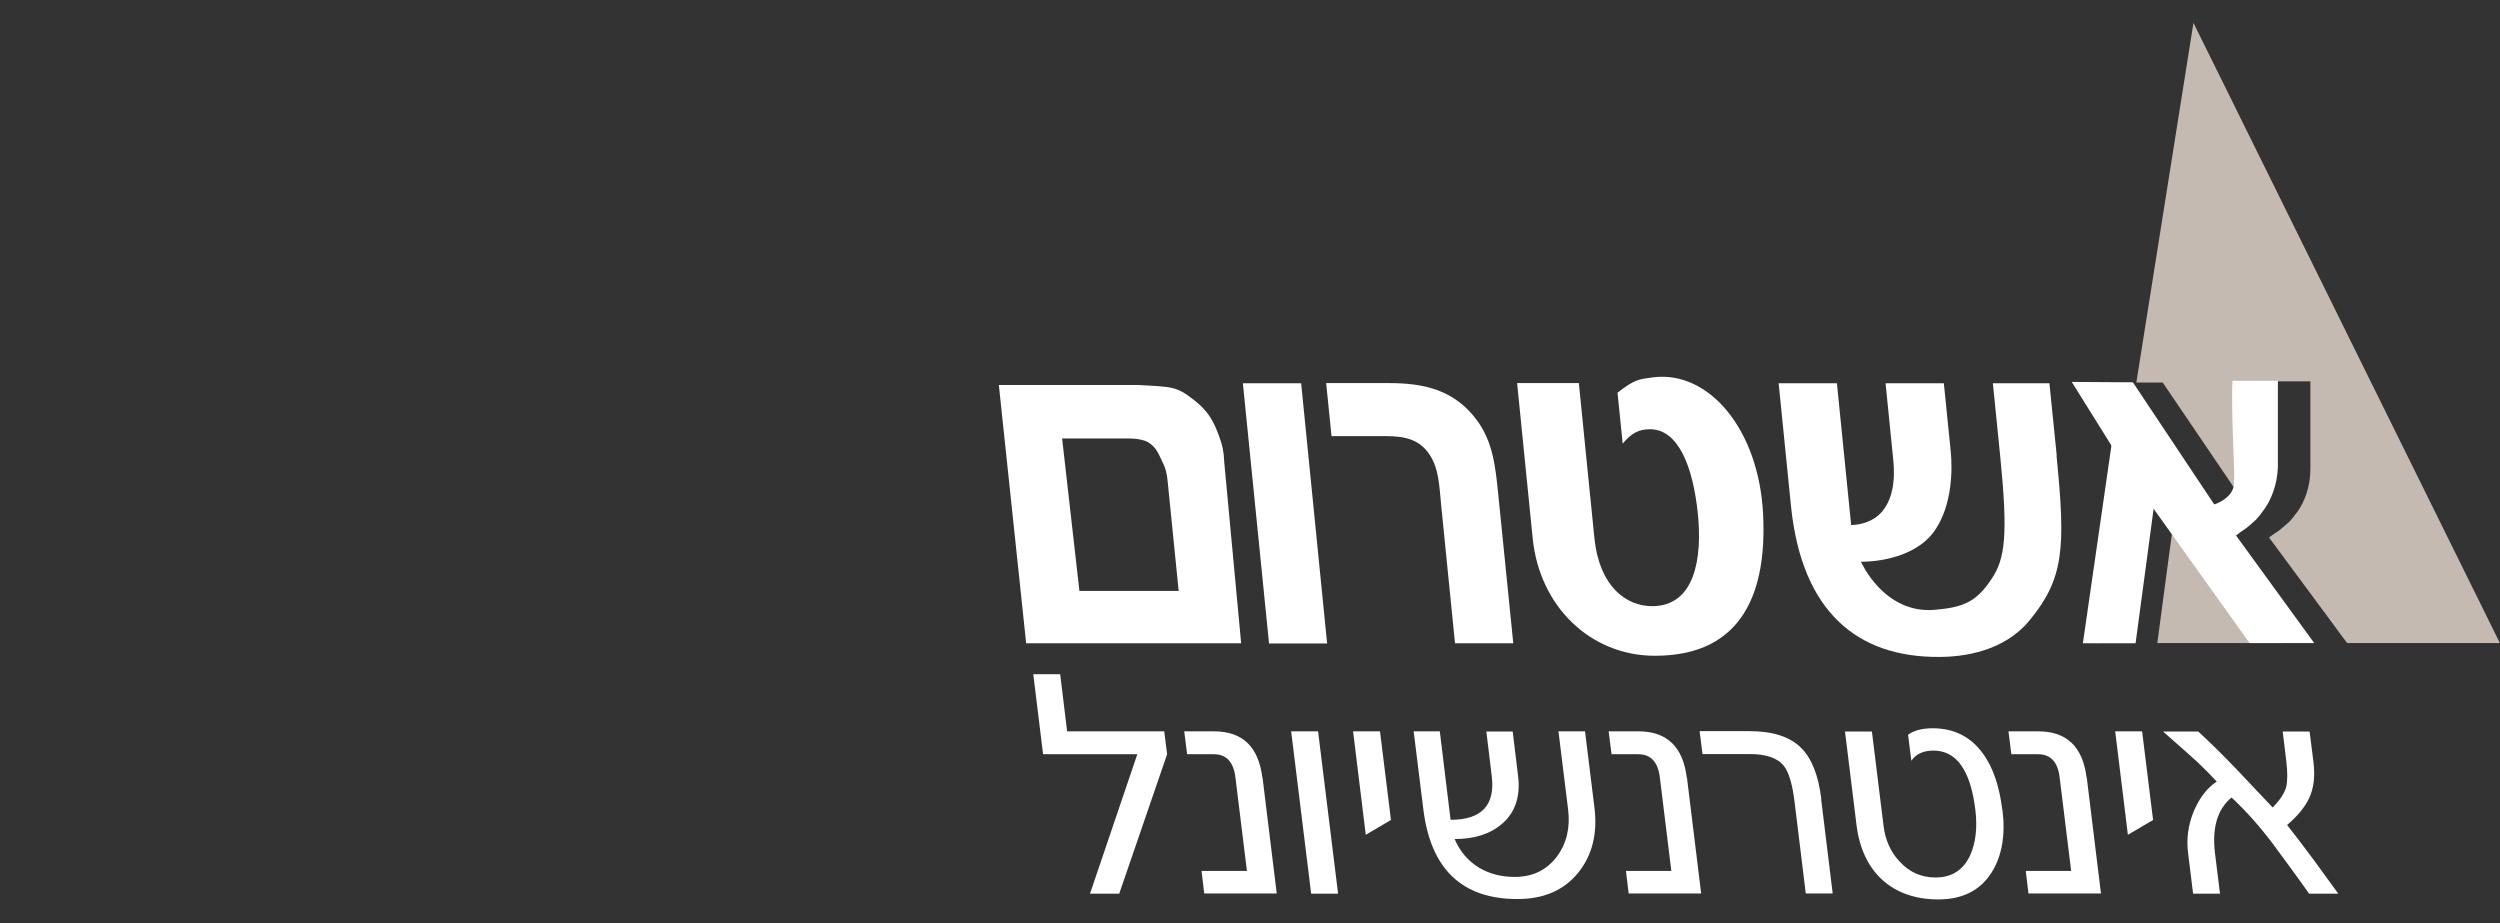
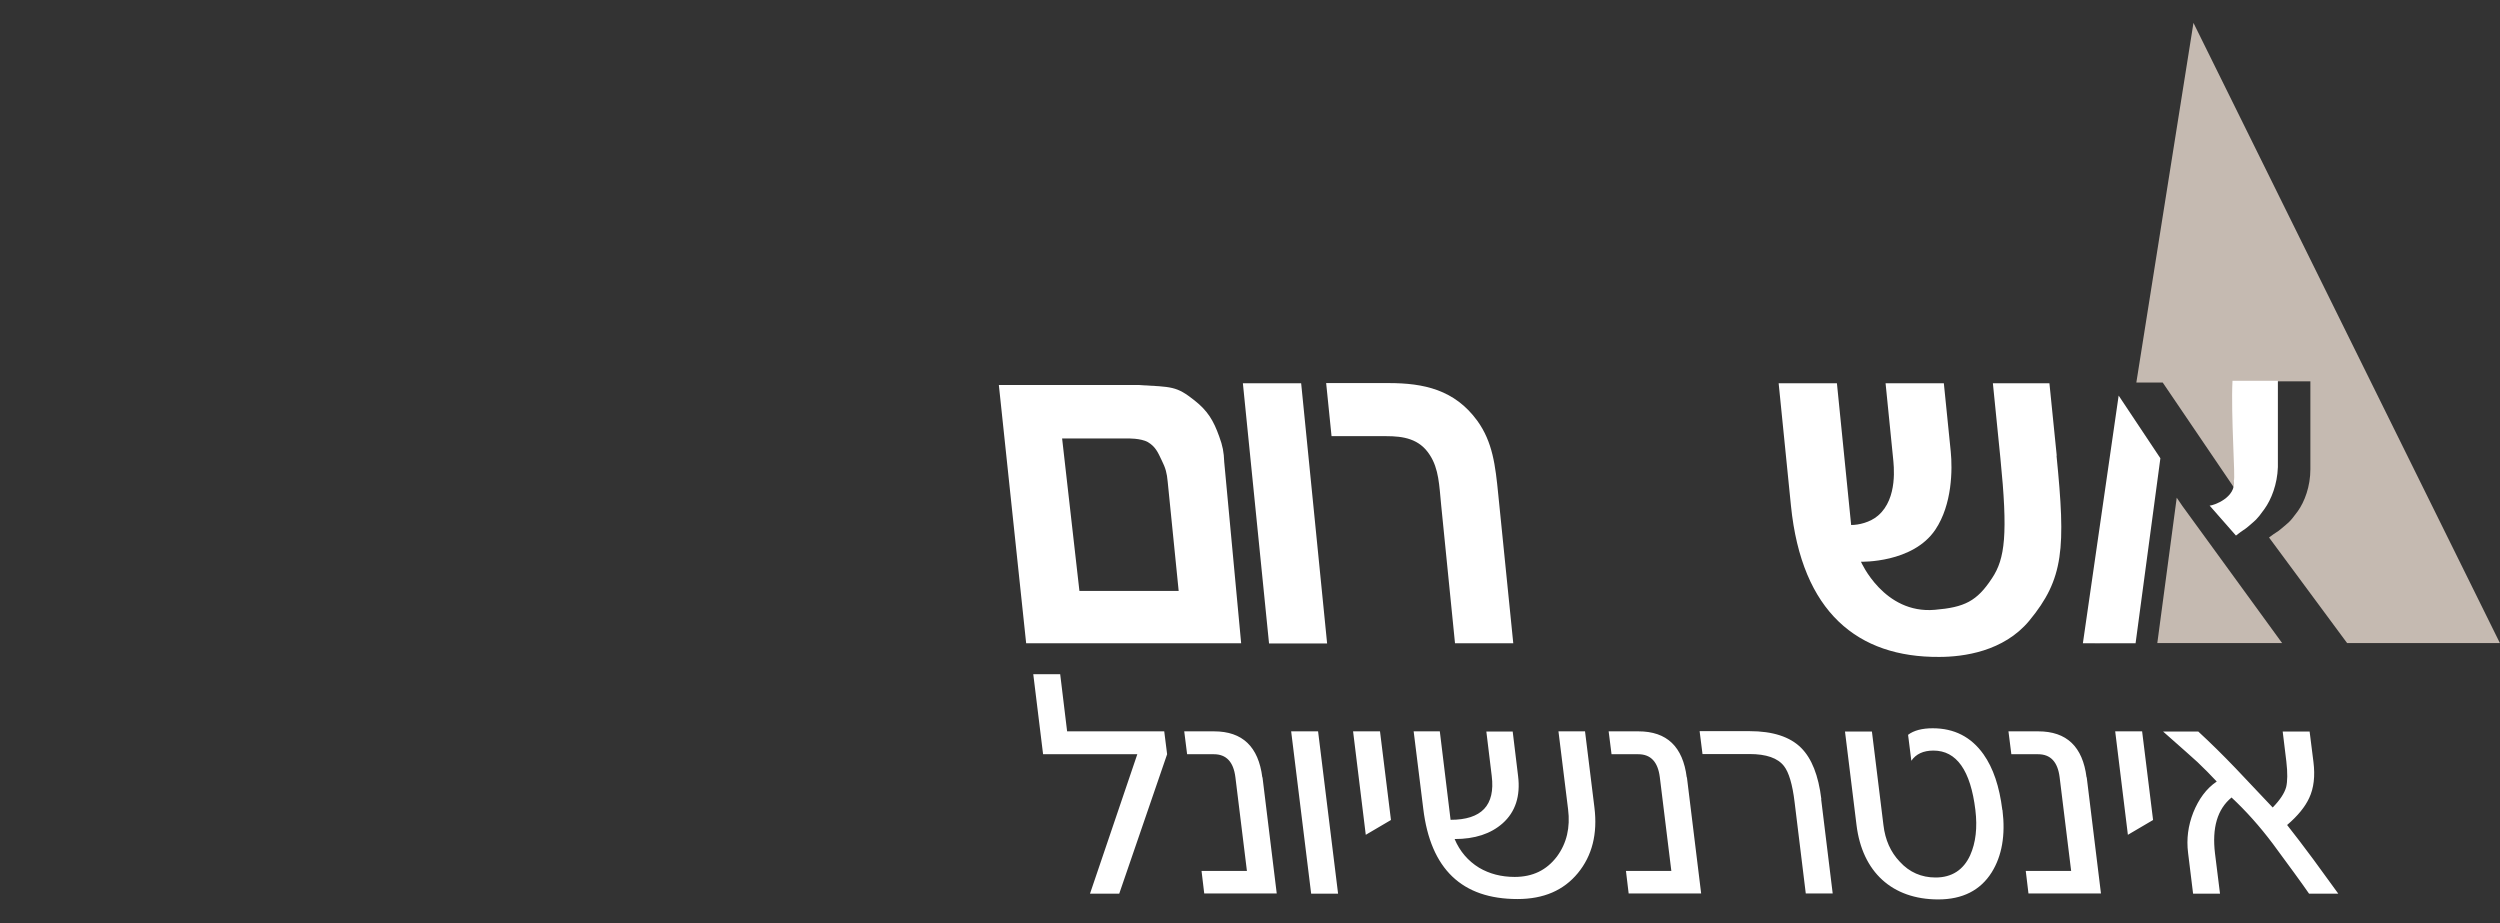
<svg xmlns="http://www.w3.org/2000/svg" id="Layer_1" data-name="Layer 1" viewBox="0 0 130 48">
  <rect x="0" y="0" width="130" height="48" fill="#333333" stroke="none" />
  <defs>
    <style>
      .cls-1 {
        fill: none;
      }

      .cls-2 {
        fill: #fff;
      }

      .cls-3 {
        fill: #c5bab1;
      }
    </style>
  </defs>
  <path class="cls-3" d="M130,33.45L114.06,1.19l-2.97,18.7h1.37s4.37,6.44,4.37,6.44c.4-.15,1.07-.55.96-1.25.09,0-.17-3.5-.07-5.25h2.42v4.57c0,.89-.3,1.69-.66,2.19-.43.59-.48.58-.84.89-.24.21-.26.17-.65.47l4.06,5.49h7.96ZM111.02,22.59l-.29-.46-1.8,11.31h.27l1.82-10.85ZM113.49,26.32l-.3-.44-1.01,7.56h6.49s-5.18-7.12-5.18-7.12Z" />
  <rect class="cls-1" x="51.95" y="1.19" width="77.95" height="45.46" />
  <g>
    <path class="cls-2" d="M64.54,33.45l-.88-9.42c-.02-.53-.08-.84-.26-1.33-.3-.84-.6-1.34-1.3-1.89-.93-.73-1.13-.69-2.92-.79h-7.24l1.42,13.43h11.17ZM61.29,30.73h-5.16l-.9-7.93h3.39s.7-.02,1.07.19c.4.24.52.53.72.95.2.4.27.66.31,1.11l.57,5.67Z" />
    <polygon class="cls-2" points="69.01 33.46 67.66 19.93 64.63 19.93 65.99 33.46 69.01 33.46" />
-     <path class="cls-2" d="M78.69,33.45l-.78-7.73c-.15-1.52-.29-2.73-1.09-3.84-1.18-1.62-2.79-1.96-4.61-1.96h-3.25l.28,2.76h2.84c.89,0,1.73.13,2.27.98.47.72.49,1.57.59,2.6l.72,7.19h3.03Z" />
-     <path class="cls-2" d="M91.68,26.73c-.22-4.38-2.8-7.47-5.71-7.11-.72.1-.94.08-1.86.8l.27,2.65c.43-.52.81-.75,1.42-.75,1.48,0,2.24,1.96,2.49,4.41.23,2.27-.14,4.79-2.38,4.79-1.34,0-2.74-1.01-3-3.53l-.81-8.07h-3.21l.81,8.07c.35,3.53,2.99,6.11,6.36,6.11,4.67,0,5.82-3.48,5.62-7.37" />
+     <path class="cls-2" d="M78.69,33.45l-.78-7.73c-.15-1.52-.29-2.73-1.09-3.84-1.18-1.62-2.79-1.96-4.61-1.96h-3.25l.28,2.76h2.84c.89,0,1.73.13,2.27.98.47.72.49,1.57.59,2.6l.72,7.19Z" />
    <path class="cls-2" d="M106.95,23.69l-.38-3.76h-2.94l.39,3.89c.4,3.97.24,5.23-.43,6.24-.79,1.21-1.44,1.52-2.98,1.65-2.65.23-3.84-2.5-3.84-2.5,0,0,2.7.08,3.87-1.67.88-1.31.89-3.14.8-4.05l-.36-3.56h-3.03l.39,3.89c.03.34.27,2.09-.78,2.99-.42.36-1.01.49-1.4.49l-.74-7.37h-3.03l.64,6.37c.56,5.54,3.48,7.89,7.71,7.86,1.26,0,3.35-.28,4.68-1.88,1.81-2.19,1.9-3.76,1.42-8.58" />
-     <polygon class="cls-2" points="107.73 19.86 110.91 19.88 115.6 26.92 120.34 33.44 116.98 33.44 111.94 26.39 110.24 23.88 107.73 19.86" />
    <path class="cls-2" d="M114.91,26.29c.18,0,1.39-.41,1.25-1.32.09,0-.16-3.42-.07-5.17h2.36v4.49c-.03.89-.34,1.68-.7,2.18-.42.59-.47.58-.82.89-.24.21-.25.16-.66.49l-1.37-1.56Z" />
    <polygon class="cls-2" points="111.05 33.45 108.31 33.45 110.17 20.57 112.34 23.83 111.05 33.45" />
  </g>
  <path class="cls-2" d="M60.53,38.03h-5.04l-.36-2.97h-1.4l.51,4.16h4.9l-2.46,7.25h1.52l2.49-7.25-.15-1.19ZM65.64,40.42c-.2-1.59-1.03-2.39-2.51-2.39h-1.55l.15,1.19h1.39c.65,0,1.02.4,1.12,1.19l.6,4.88h-2.36l.14,1.17h3.77l-.74-6.04ZM68.54,38.03h-1.4l1.04,8.44h1.4l-1.04-8.44ZM71.76,38.03h-1.4l.66,5.38,1.31-.77-.57-4.61ZM82.41,38.03h-1.37l.5,4.05c.12.95-.07,1.77-.58,2.46-.54.71-1.26,1.06-2.2,1.06-.69,0-1.31-.16-1.85-.48-.57-.35-1-.85-1.27-1.49,1.05,0,1.88-.27,2.5-.82.66-.59.93-1.41.8-2.46l-.28-2.31h-1.37l.28,2.31c.19,1.53-.53,2.28-2.14,2.28l-.56-4.6h-1.36l.5,4.03c.38,3.13,2.01,4.69,4.9,4.69,1.36,0,2.4-.45,3.14-1.35.74-.9,1.03-2.04.86-3.41l-.49-3.97ZM87.71,40.42c-.2-1.59-1.03-2.39-2.51-2.39h-1.55l.15,1.19h1.39c.65,0,1.02.4,1.12,1.19l.6,4.88h-2.36l.14,1.17h3.77l-.74-6.04ZM94.71,41.56c-.15-1.24-.5-2.12-1.05-2.67-.58-.58-1.48-.87-2.68-.87h-2.6l.15,1.19h2.44c.88,0,1.48.21,1.8.63.25.32.44.95.55,1.88l.58,4.74h1.4l-.6-4.9ZM104.12,42.11c-.15-1.21-.47-2.17-.98-2.89-.64-.9-1.52-1.35-2.64-1.35-.54,0-.98.11-1.28.34l.17,1.35c.24-.35.62-.53,1.15-.53,1.2,0,1.93,1.03,2.18,3.09.11.92.02,1.7-.27,2.35-.35.77-.96,1.16-1.8,1.16-.73,0-1.36-.27-1.86-.82-.48-.5-.76-1.14-.85-1.9l-.6-4.87h-1.4l.6,4.87c.3,2.43,1.85,3.86,4.25,3.86,1.26,0,2.19-.47,2.78-1.41.53-.85.72-1.93.56-3.23M108.5,40.42c-.2-1.59-1.03-2.39-2.51-2.39h-1.55l.15,1.19h1.39c.65,0,1.02.4,1.12,1.19l.6,4.88h-2.36l.14,1.17h3.77l-.74-6.04ZM111.39,38.03h-1.4l.66,5.38,1.31-.77-.57-4.61ZM120.28,44.67c-.5-.67-.95-1.27-1.35-1.77.56-.48.94-.95,1.15-1.41.24-.51.31-1.14.22-1.86l-.2-1.59h-1.4l.19,1.56c.07.59.06,1.04-.01,1.33-.09.32-.32.67-.7,1.06l-1.91-2.02c-.68-.71-1.33-1.35-1.96-1.93h-1.83c.98.87,1.59,1.4,1.79,1.59.36.34.69.68,1,1.01-.55.37-.94.92-1.22,1.61-.27.69-.36,1.38-.27,2.1l.26,2.12h1.4l-.26-2.09c-.16-1.33.12-2.3.86-2.91.74.69,1.46,1.49,2.15,2.41.84,1.14,1.48,2.01,1.88,2.59h1.52l-1.31-1.8Z" />
</svg>